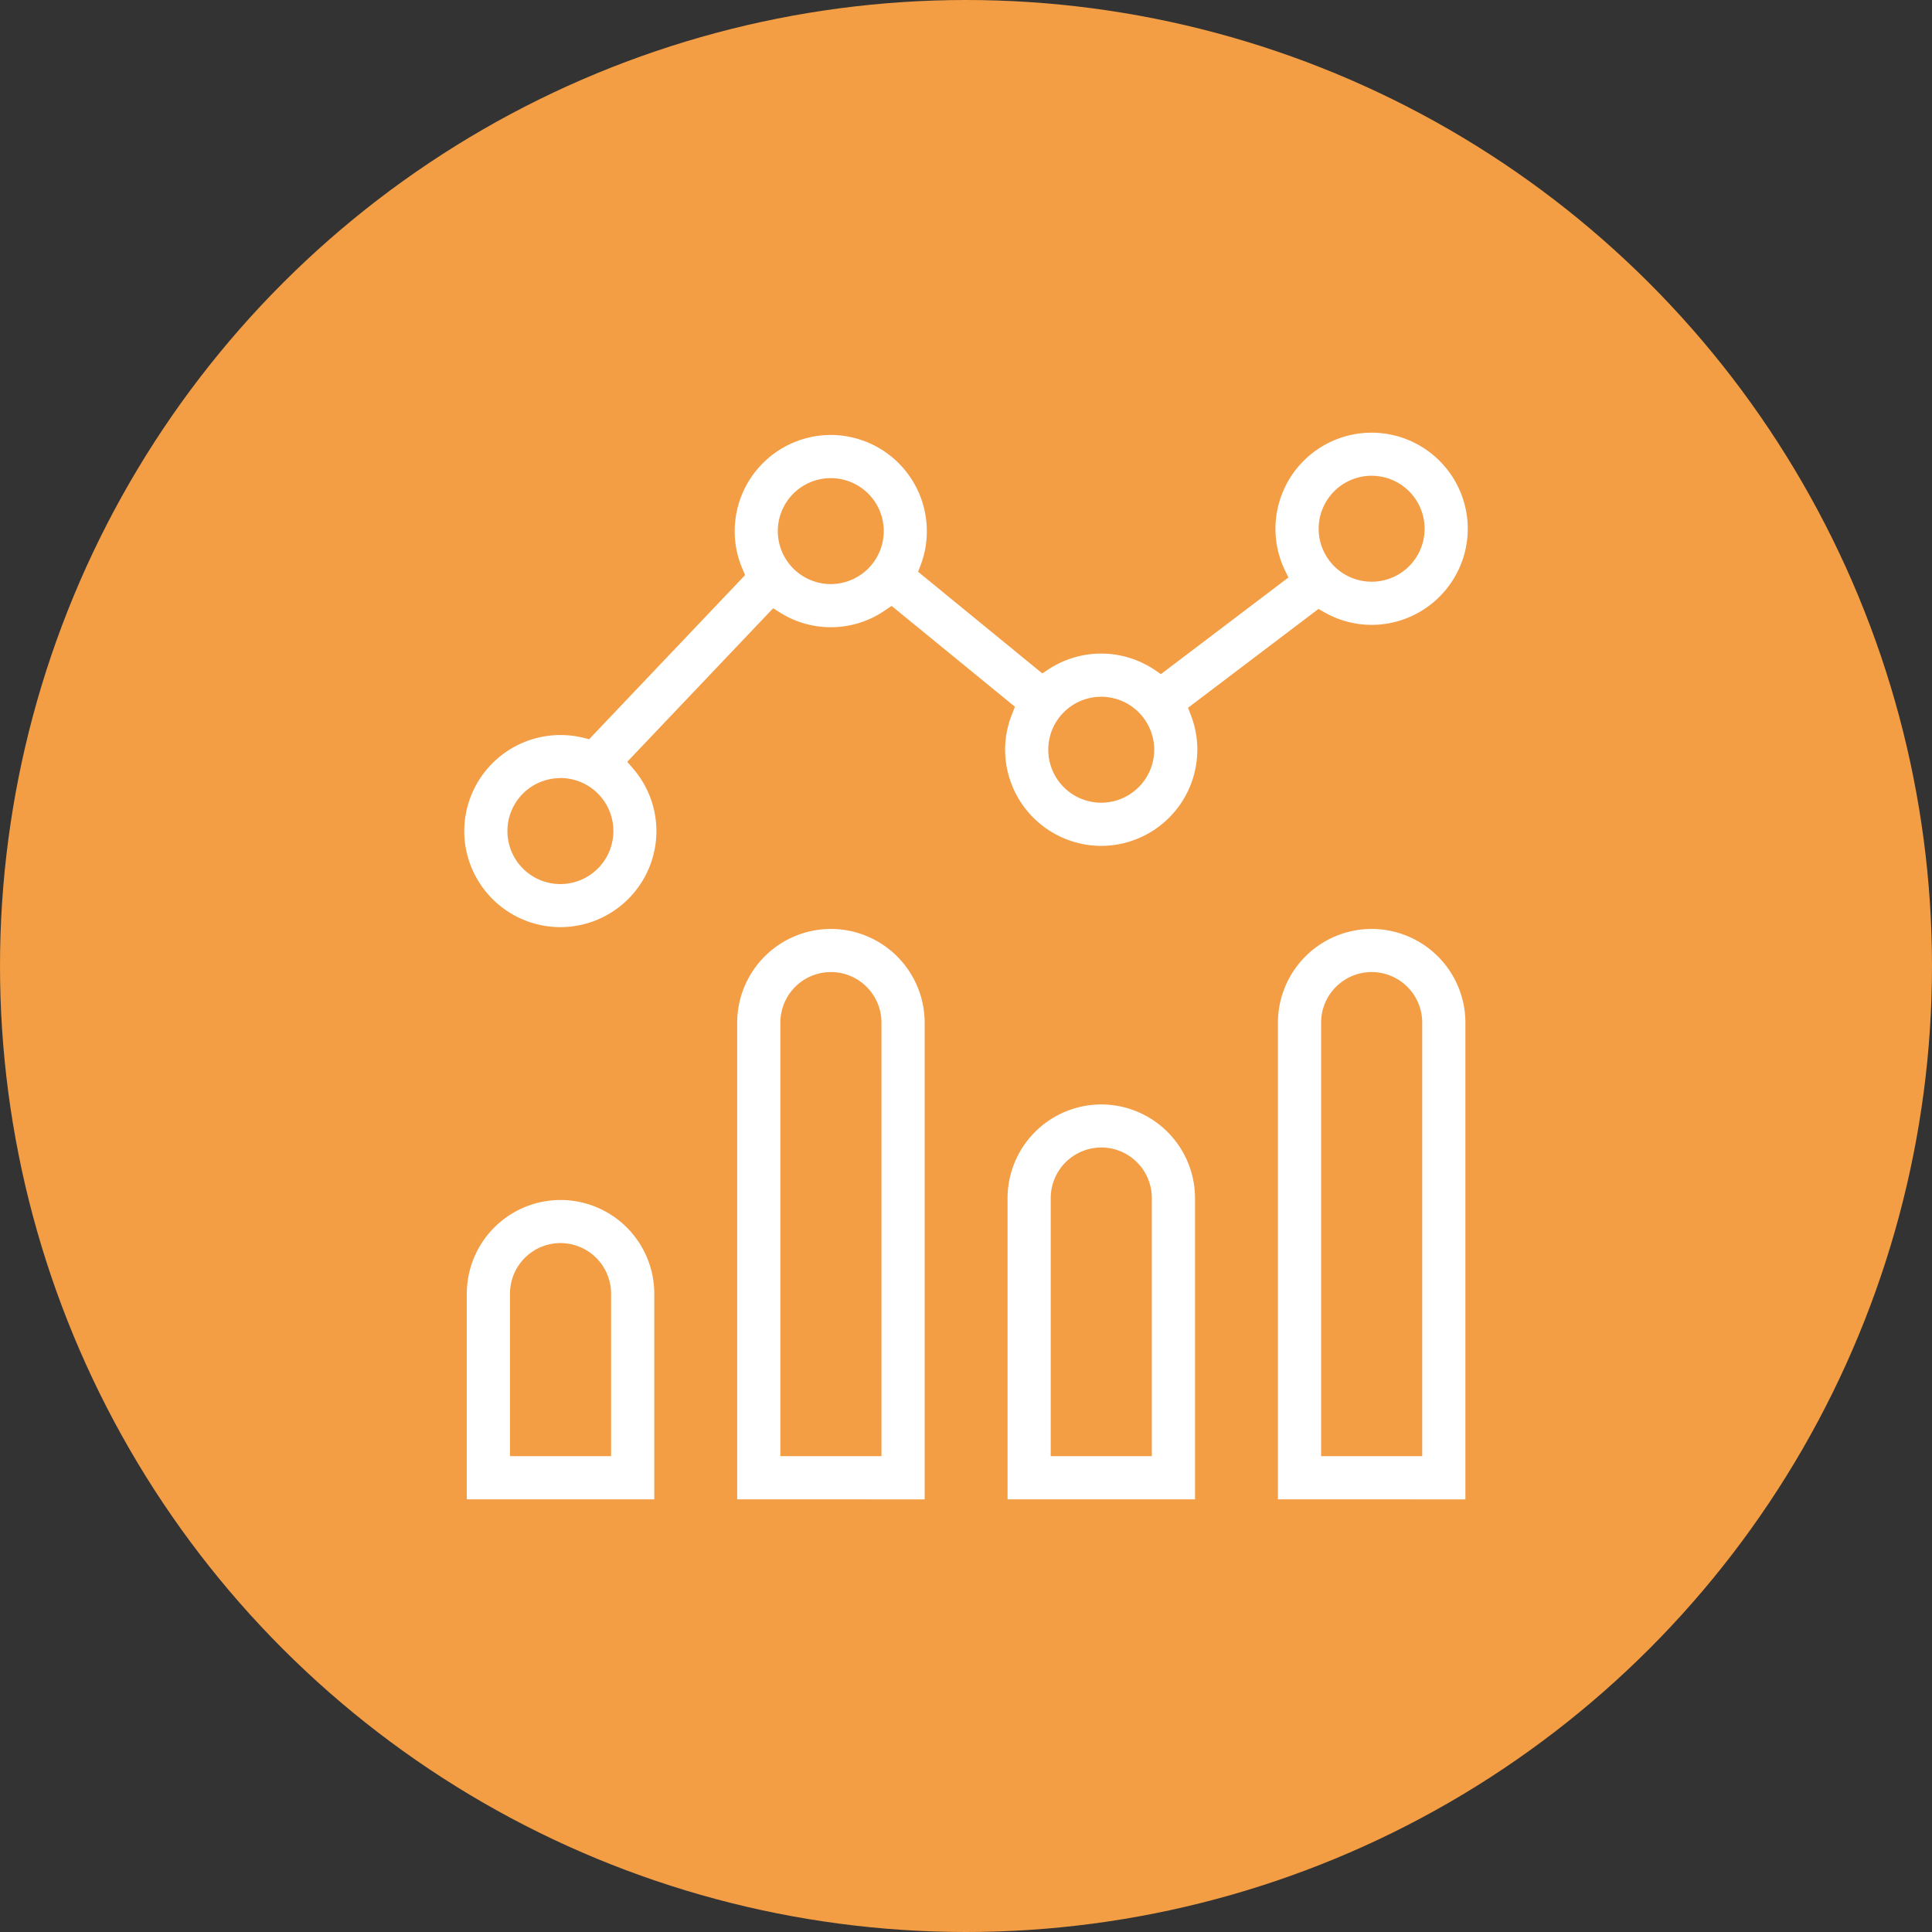
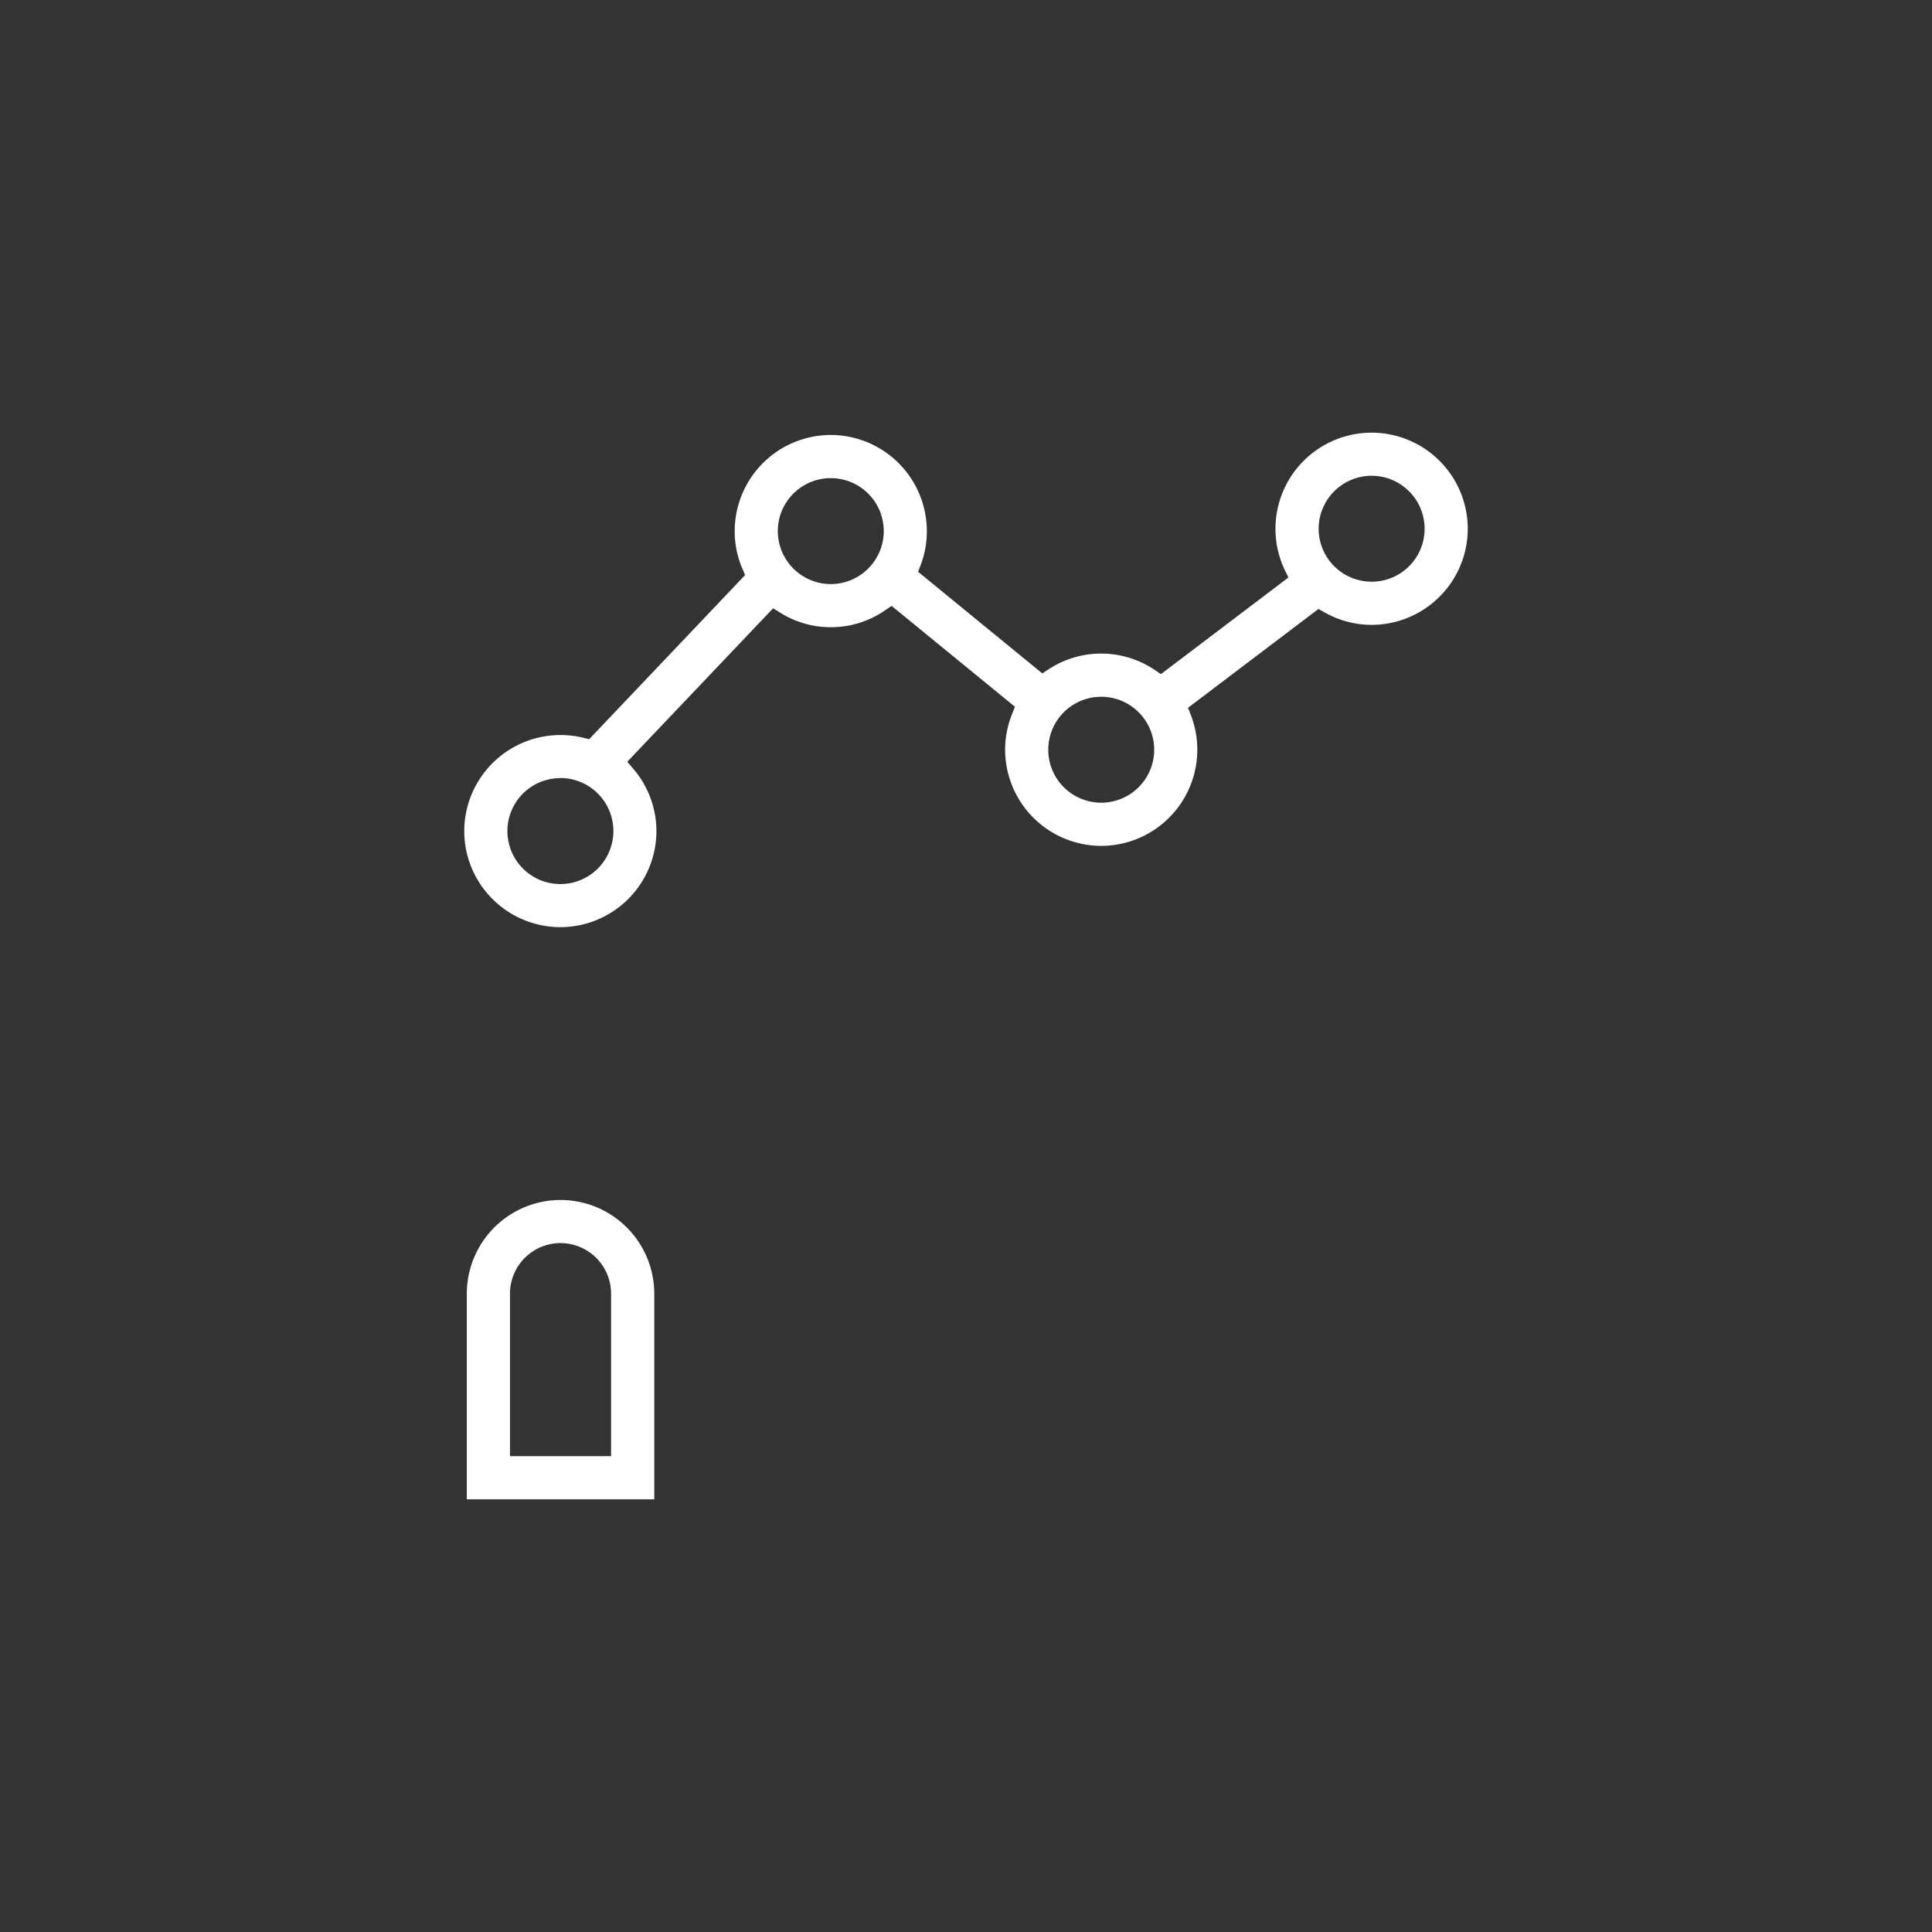
<svg xmlns="http://www.w3.org/2000/svg" width="81" height="81" viewBox="0 0 81 81">
  <rect x="0" y="0" width="81" height="81" fill="#333333" stroke="none" />
  <defs>
    <clipPath id="clip-path">
-       <path id="Path_17218" data-name="Path 17218" d="M1044.5-563a40.5,40.5,0,0,0,40.5-40.5,40.5,40.5,0,0,0-40.5-40.5,40.5,40.5,0,0,0-40.5,40.5A40.5,40.5,0,0,0,1044.5-563Z" fill="#f39d44" clip-rule="evenodd" />
-     </clipPath>
+       </clipPath>
    <clipPath id="clip-path-2">
-       <path id="Path_17217" data-name="Path 17217" d="M0,6353H1920V-1917H0Z" fill="#f39d44" />
-     </clipPath>
+       </clipPath>
  </defs>
  <g id="Group_10693" data-name="Group 10693" transform="translate(-1005 -2275)">
    <g id="Group_9514" data-name="Group 9514" transform="translate(1 2919)" clip-path="url(#clip-path)">
      <g id="Group_9513" data-name="Group 9513" clip-path="url(#clip-path-2)">
        <path id="Path_17216" data-name="Path 17216" d="M1003-645h83v83h-83Z" fill="#f39d44" />
      </g>
    </g>
    <g id="Group_10674" data-name="Group 10674" transform="translate(1065.621 2425.319)">
      <path id="Path_17117" data-name="Path 17117" d="M-37.128-111.448a4.034,4.034,0,0,1-4.029-4.026,4.037,4.037,0,0,1,4.029-4.029,4.125,4.125,0,0,1,.966.115l.241.061,6.539-6.882-.111-.26a3.951,3.951,0,0,1-.325-1.585,4.034,4.034,0,0,1,4.026-4.029,4.035,4.035,0,0,1,4.029,4.029,3.961,3.961,0,0,1-.256,1.417l-.111.29,5.209,4.262.264-.176a4.046,4.046,0,0,1,2.2-.657,4.024,4.024,0,0,1,2.25.687l.256.176,5.347-4.052-.153-.317a4.005,4.005,0,0,1-.39-1.726,4.033,4.033,0,0,1,4.029-4.029A4.035,4.035,0,0,1,.916-128.15a4.037,4.037,0,0,1-4.029,4.029,4.009,4.009,0,0,1-1.982-.527l-.248-.141-5.469,4.144.118.306a4.025,4.025,0,0,1,.271,1.451,4.036,4.036,0,0,1-4.029,4.033,4.038,4.038,0,0,1-4.029-4.033,4.014,4.014,0,0,1,.294-1.5l.118-.3-5.171-4.228-.271.183a3.978,3.978,0,0,1-2.28.71,3.971,3.971,0,0,1-2.116-.607l-.3-.187-6.115,6.435.256.3a4.023,4.023,0,0,1,.966,2.612A4.032,4.032,0,0,1-37.128-111.448Zm0-6.248a2.219,2.219,0,0,0-2.219,2.223,2.221,2.221,0,0,0,2.219,2.219,2.224,2.224,0,0,0,2.223-2.219A2.222,2.222,0,0,0-37.128-117.7Zm22.675-3.411a2.221,2.221,0,0,0-2.219,2.219,2.222,2.222,0,0,0,2.219,2.223,2.225,2.225,0,0,0,2.223-2.223A2.224,2.224,0,0,0-14.453-121.107Zm-11.339-9.166a2.221,2.221,0,0,0-2.219,2.219,2.224,2.224,0,0,0,2.219,2.223,2.225,2.225,0,0,0,2.223-2.223A2.222,2.222,0,0,0-25.792-130.273Zm22.679-.1a2.225,2.225,0,0,0-2.223,2.223,2.222,2.222,0,0,0,2.223,2.219A2.218,2.218,0,0,0-.894-128.15,2.222,2.222,0,0,0-3.113-130.372Z" transform="translate(0)" fill="#fff" fill-rule="evenodd" />
-       <path id="Path_17118" data-name="Path 17118" d="M-35.193-108.248v-12.626a3.936,3.936,0,0,1,3.93-3.93,3.936,3.936,0,0,1,3.93,3.93v12.626Zm3.93-14.75a2.123,2.123,0,0,0-2.12,2.124v10.816h4.239v-10.816A2.123,2.123,0,0,0-31.263-123Z" transform="translate(16.814 20.789)" fill="#fff" fill-rule="evenodd" />
-       <path id="Path_17119" data-name="Path 17119" d="M-38.161-102.816V-122.8a3.934,3.934,0,0,1,3.93-3.93,3.936,3.936,0,0,1,3.93,3.93v19.986Zm3.93-22.106a2.122,2.122,0,0,0-2.12,2.12v18.176h4.239V-122.8A2.122,2.122,0,0,0-34.231-124.922Z" transform="translate(8.447 15.357)" fill="#fff" fill-rule="evenodd" />
-       <path id="Path_17120" data-name="Path 17120" d="M-32.225-102.816V-122.8a3.934,3.934,0,0,1,3.93-3.93,3.936,3.936,0,0,1,3.93,3.93v19.986Zm3.93-22.106a2.122,2.122,0,0,0-2.12,2.12v18.176h4.239V-122.8A2.122,2.122,0,0,0-28.295-124.922Z" transform="translate(25.182 15.357)" fill="#fff" fill-rule="evenodd" />
      <path id="Path_17121" data-name="Path 17121" d="M-41.129-111.206v-8.62a3.934,3.934,0,0,1,3.93-3.93,3.934,3.934,0,0,1,3.93,3.93v8.62Zm3.93-10.744a2.123,2.123,0,0,0-2.12,2.124v6.81h4.239v-6.81A2.123,2.123,0,0,0-37.2-121.949Z" transform="translate(0.079 23.747)" fill="#fff" fill-rule="evenodd" />
    </g>
  </g>
</svg>